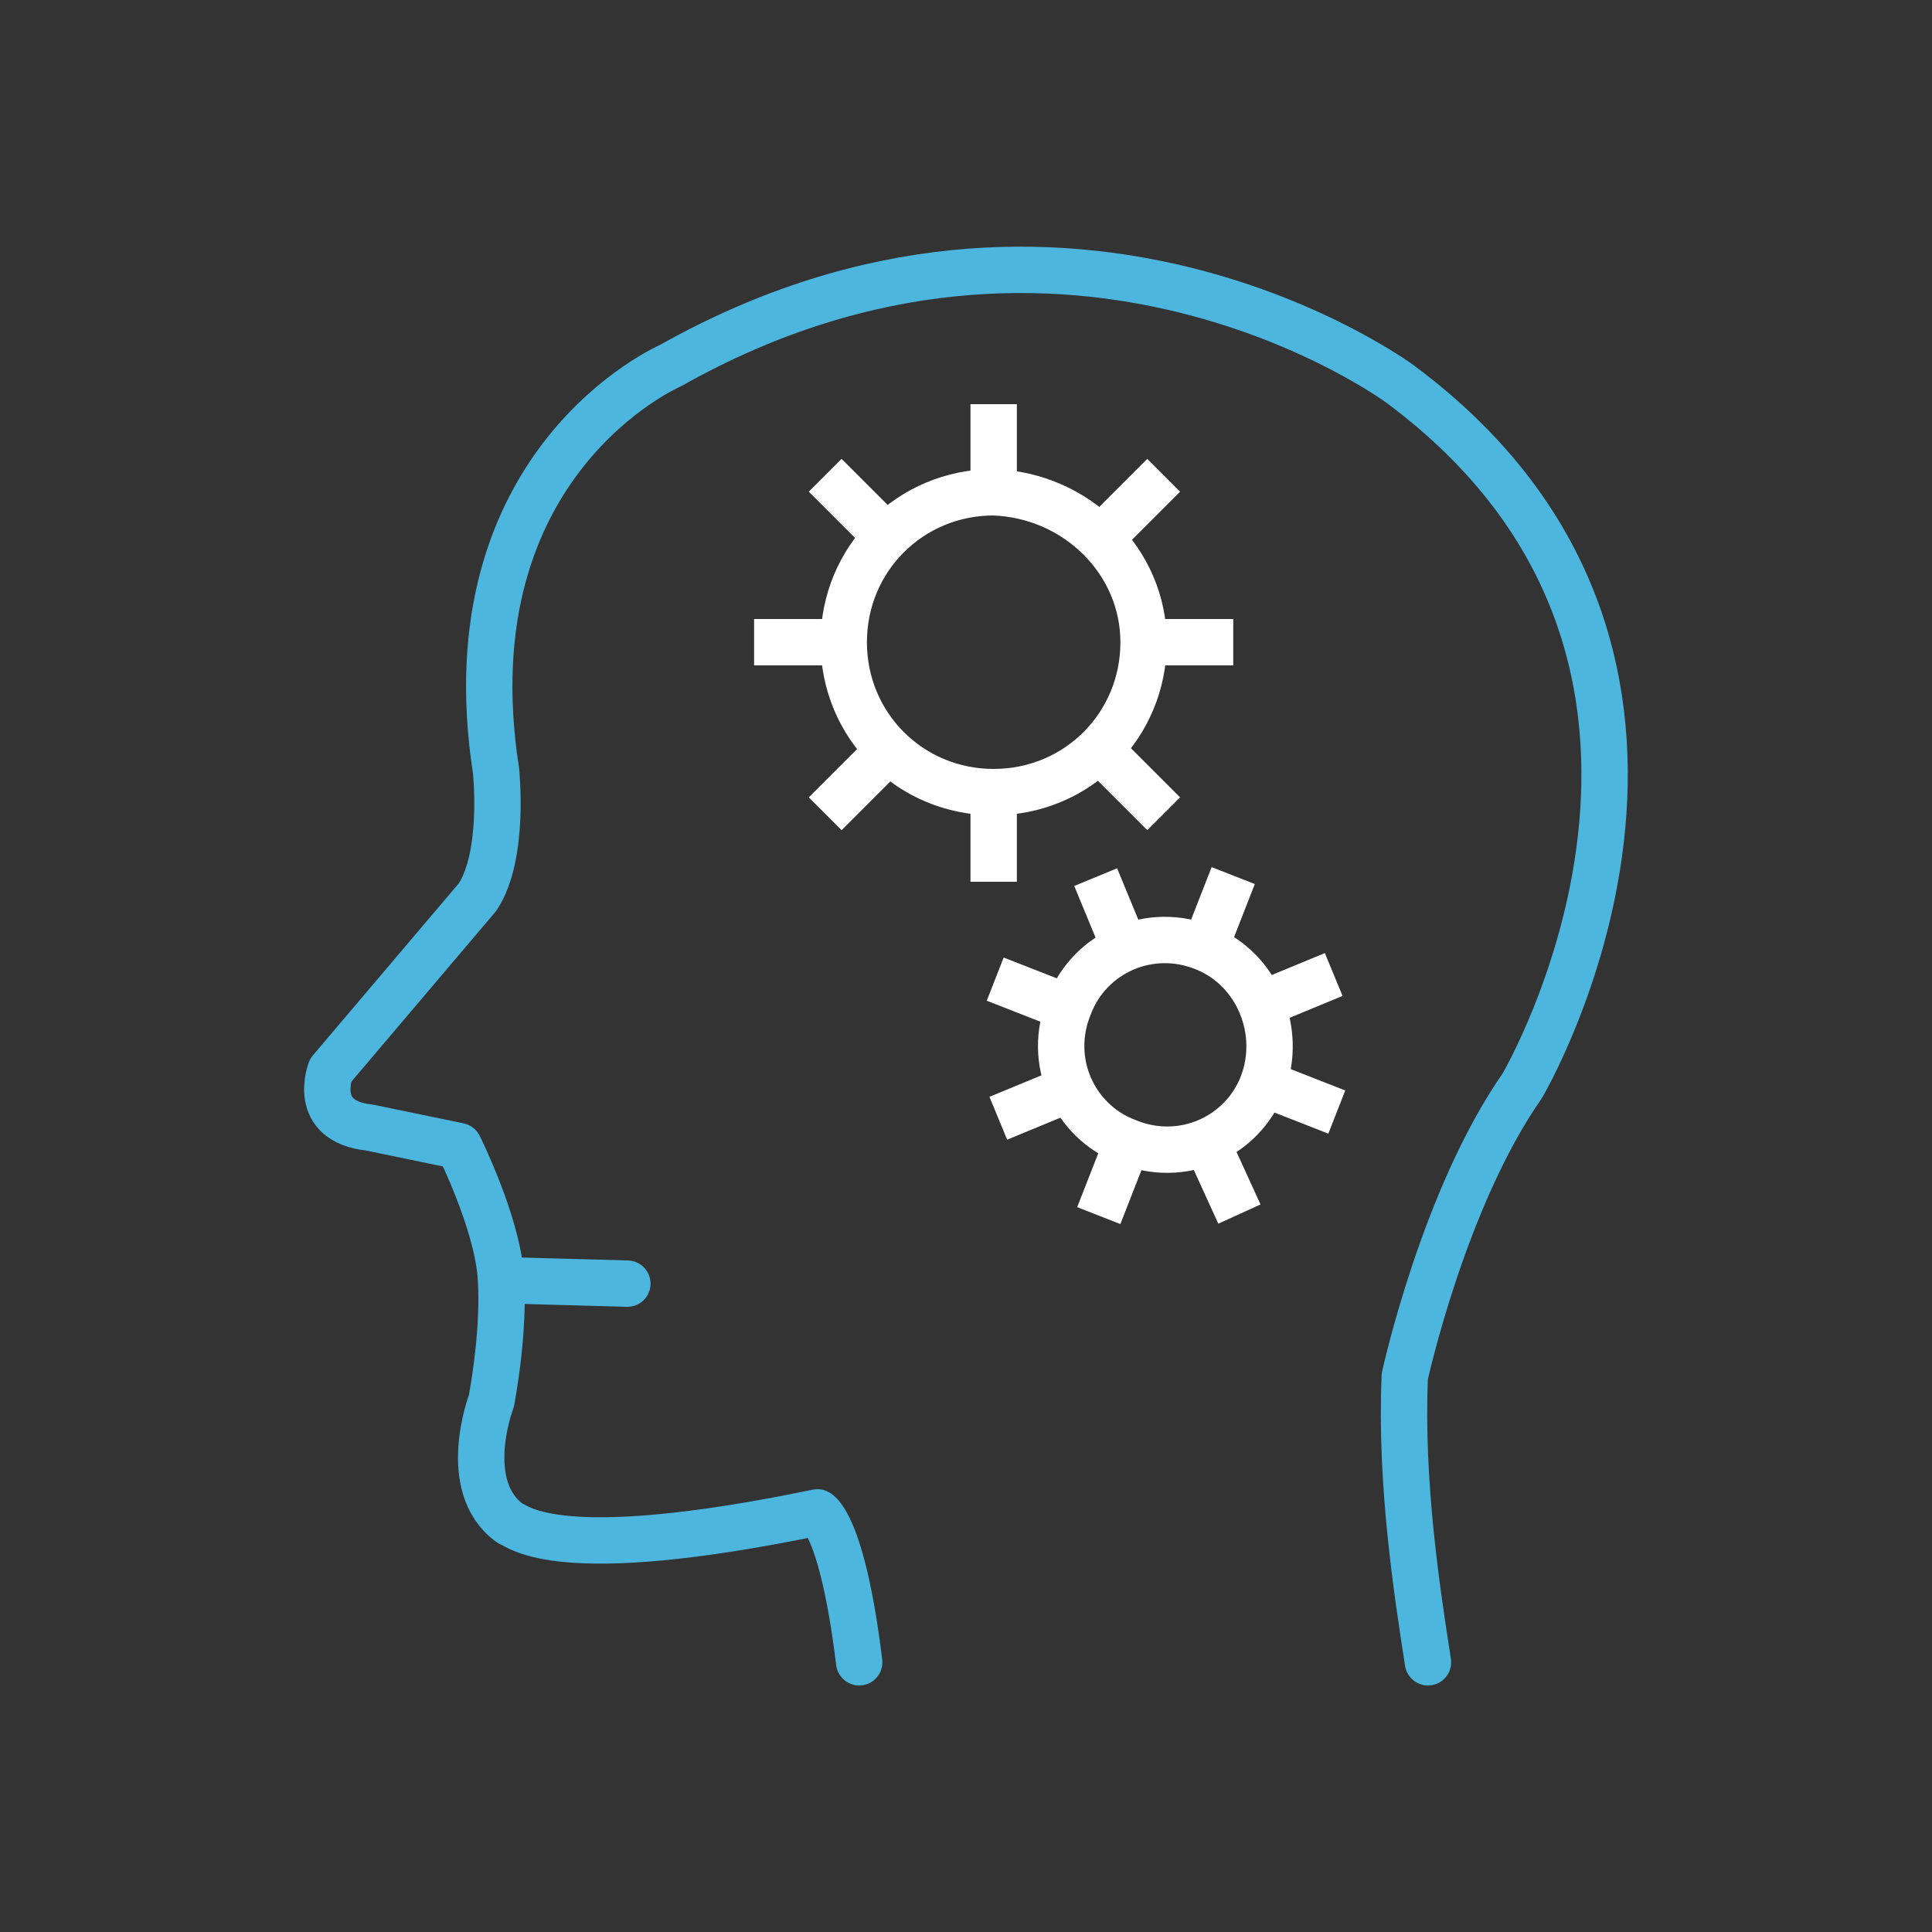
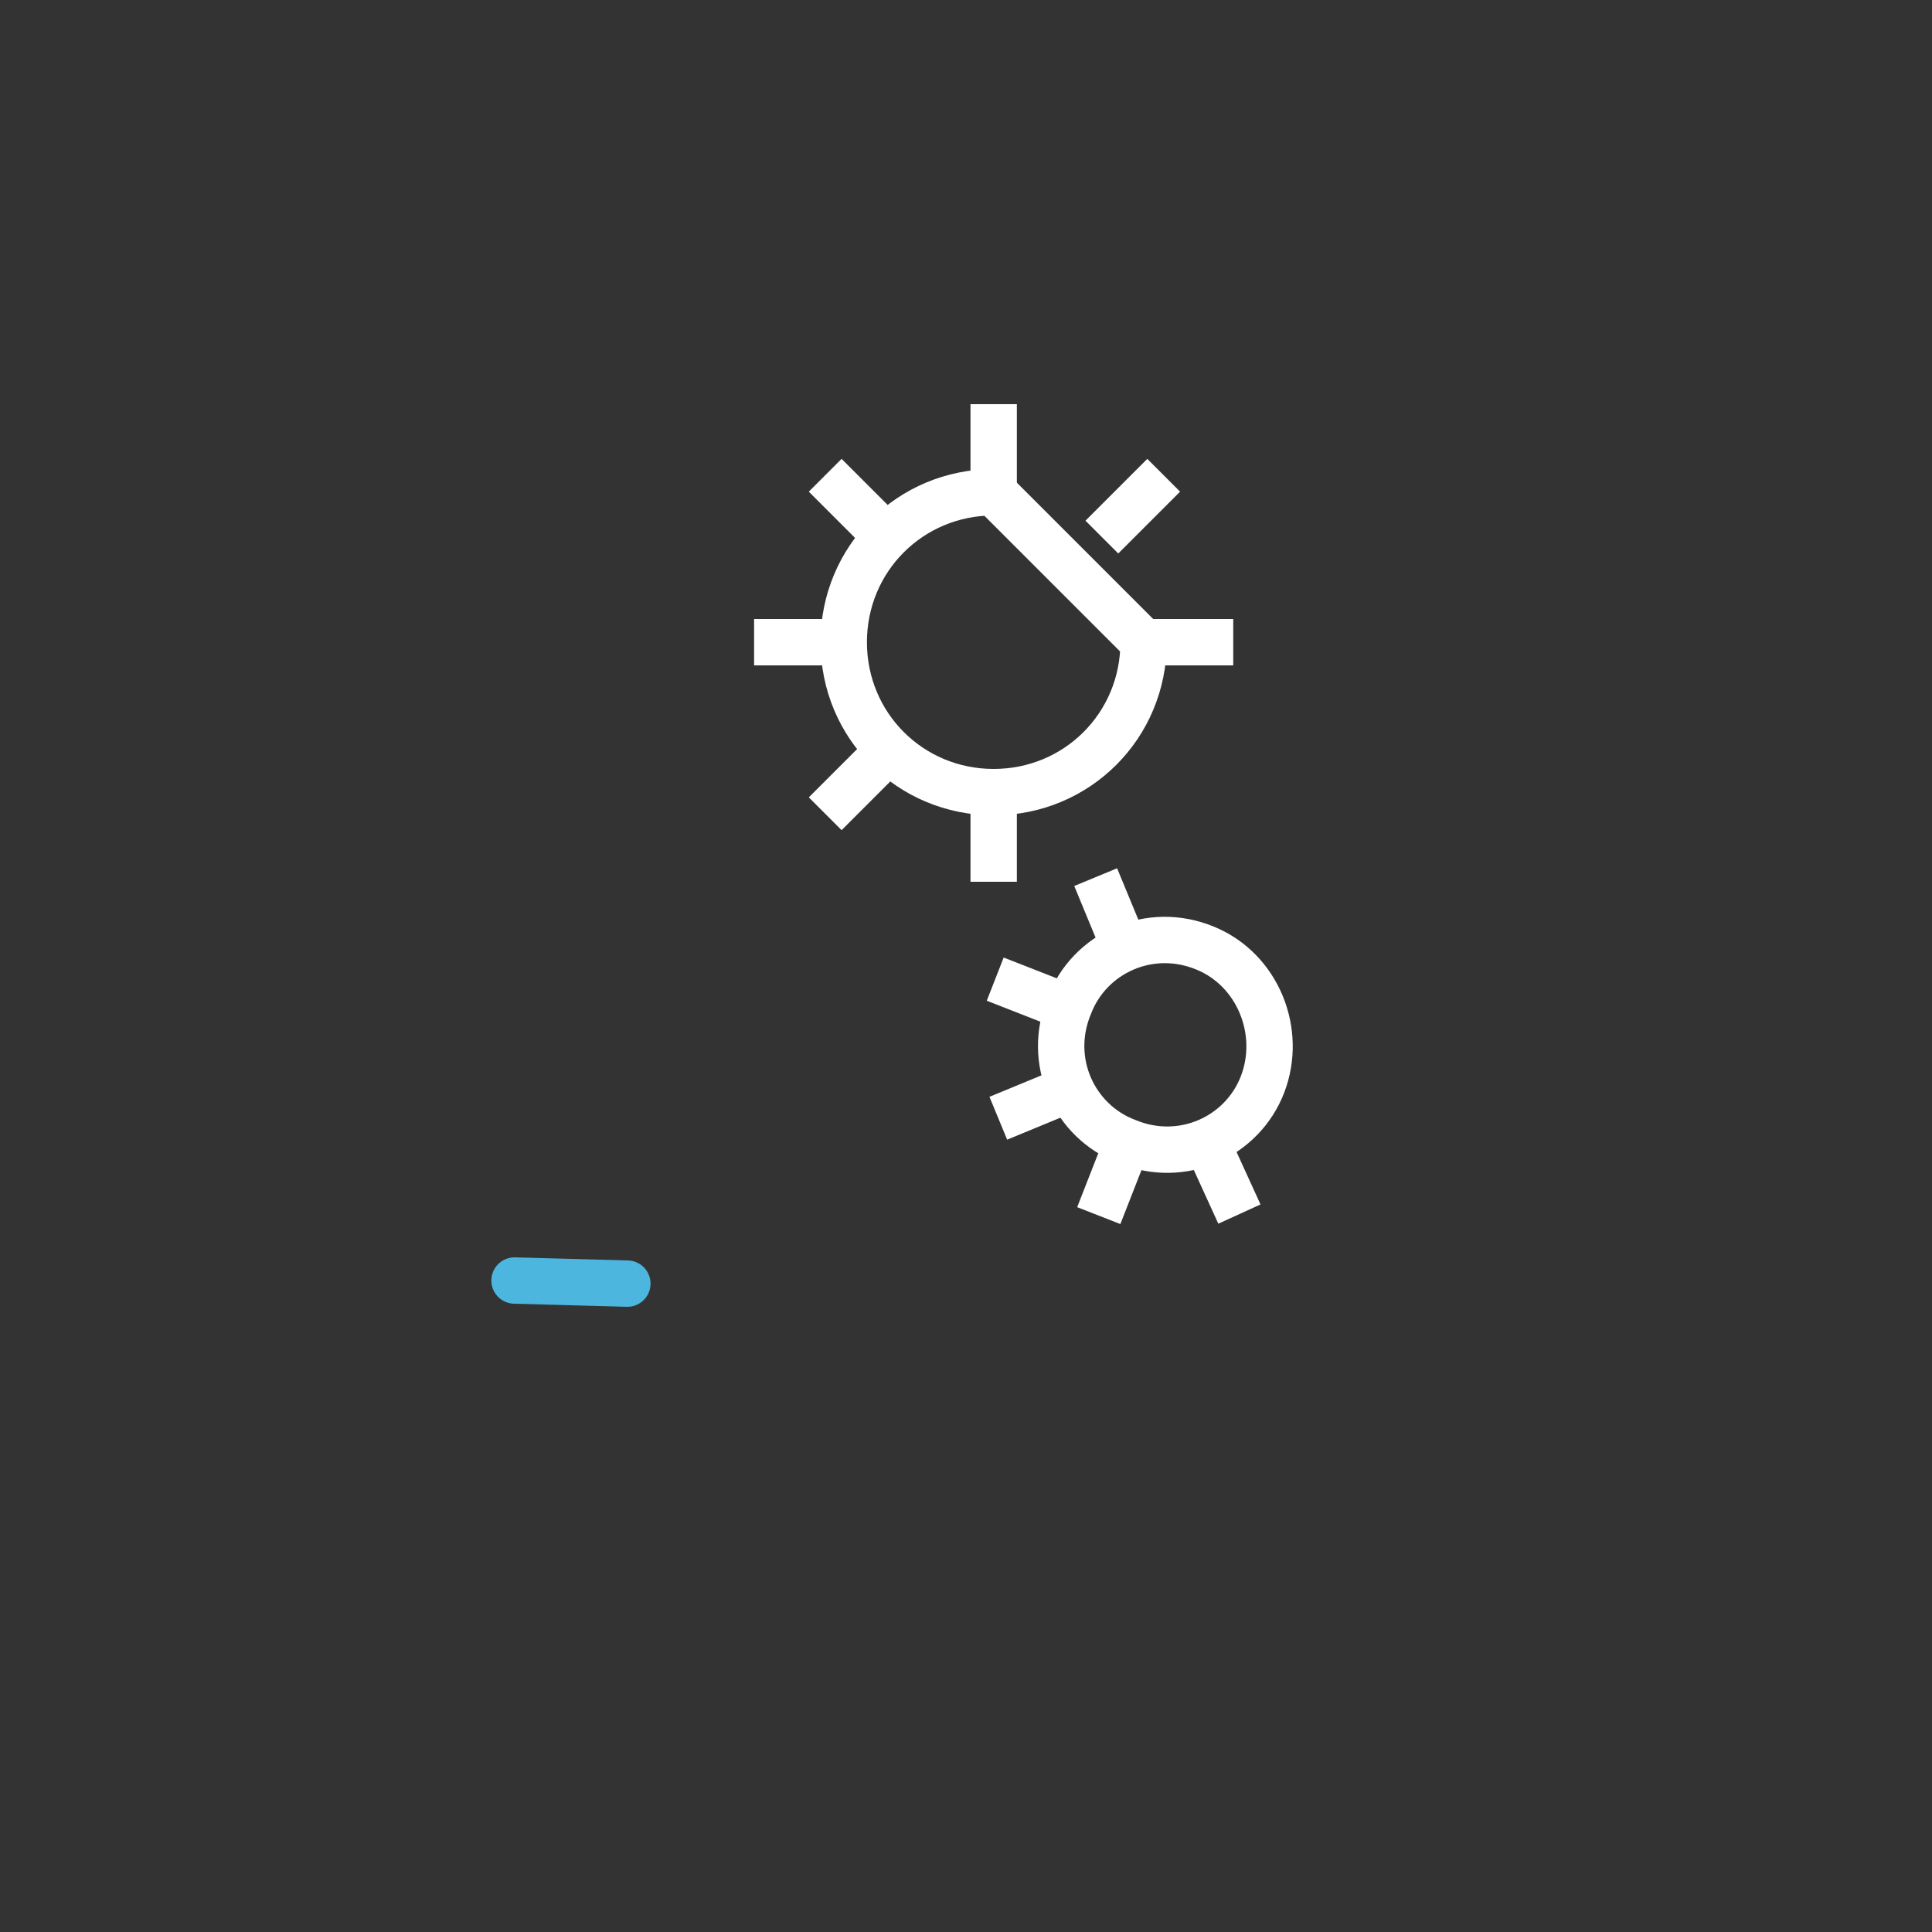
<svg xmlns="http://www.w3.org/2000/svg" id="Ebene_1" viewBox="0 0 125 125">
  <rect x="0" y="0" width="125" height="125" fill="#333333" stroke="none" />
  <defs>
    <style>.cls-1{stroke-miterlimit:10;}.cls-1,.cls-2,.cls-3{fill:none;stroke-width:3px;}.cls-1,.cls-3{stroke:#fff;}.cls-2{stroke:#4cb6df;stroke-linecap:round;stroke-linejoin:round;}</style>
  </defs>
  <g id="Ebene_1-2">
    <path class="cls-3" d="M71.29,34.75l4-4" />
    <path class="cls-3" d="M53.39,52.65l4-4" />
-     <path class="cls-1" d="M73.99,41.55c0,5.4-4.3,9.7-9.7,9.7s-9.7-4.3-9.7-9.7,4.3-9.7,9.7-9.7c5.4,.2,9.7,4.5,9.7,9.7Z" />
+     <path class="cls-1" d="M73.99,41.55c0,5.4-4.3,9.7-9.7,9.7s-9.7-4.3-9.7-9.7,4.3-9.7,9.7-9.7Z" />
    <path class="cls-3" d="M72.89,74.05l-1.8,4.6" />
-     <path class="cls-3" d="M79.79,56.65l-1.8,4.6" />
    <path class="cls-3" d="M69.19,70.45l-4.6,1.9" />
-     <path class="cls-3" d="M86.29,63.05l-4.6,1.9" />
-     <path class="cls-3" d="M81.89,70.15l4.6,1.8" />
    <path class="cls-3" d="M64.39,63.35l4.6,1.8" />
    <path class="cls-1" d="M81.69,70.15c-1.3,3.4-5.2,5.2-8.8,3.7-3.4-1.3-5.2-5.2-3.7-8.8,1.3-3.4,5.2-5.2,8.8-3.7,3.4,1.4,5,5.4,3.7,8.8Z" />
-     <path class="cls-2" d="M92.39,107.55c-.7-4.5-1.8-11.6-1.5-18.5,0,0,2.5-11.5,7.6-18.8,0,0,16.2-27.5-7.9-45.4,0,0-21.3-15.8-47.2-1.2,0,0-14.4,6.2-11.3,26.2,0,0,.6,5.5-1.2,8.2l-9.5,11.2s-1.3,3.3,2.5,3.7l5.8,1.2s2.4,4.8,2.7,8.3c.3,3.6-.6,8.2-.6,8.2,0,0-2.1,5.5,1.2,7.9,.6,.2,3,2.8,19.9-.7,0,0,1.6,.7,2.7,9.7" />
    <path class="cls-2" d="M33.29,82.85l7.3,.2" />
    <path class="cls-3" d="M64.29,31.95v-5.8" />
    <path class="cls-3" d="M64.29,57.05v-5.7" />
    <path class="cls-3" d="M74.09,41.55h5.7" />
    <path class="cls-3" d="M48.79,41.55h5.7" />
    <path class="cls-3" d="M57.39,34.75l-4-4" />
-     <path class="cls-3" d="M75.29,52.65l-4-4" />
    <path class="cls-3" d="M78.09,73.95l2.1,4.6" />
    <path class="cls-3" d="M70.89,56.75l1.9,4.6" />
  </g>
</svg>